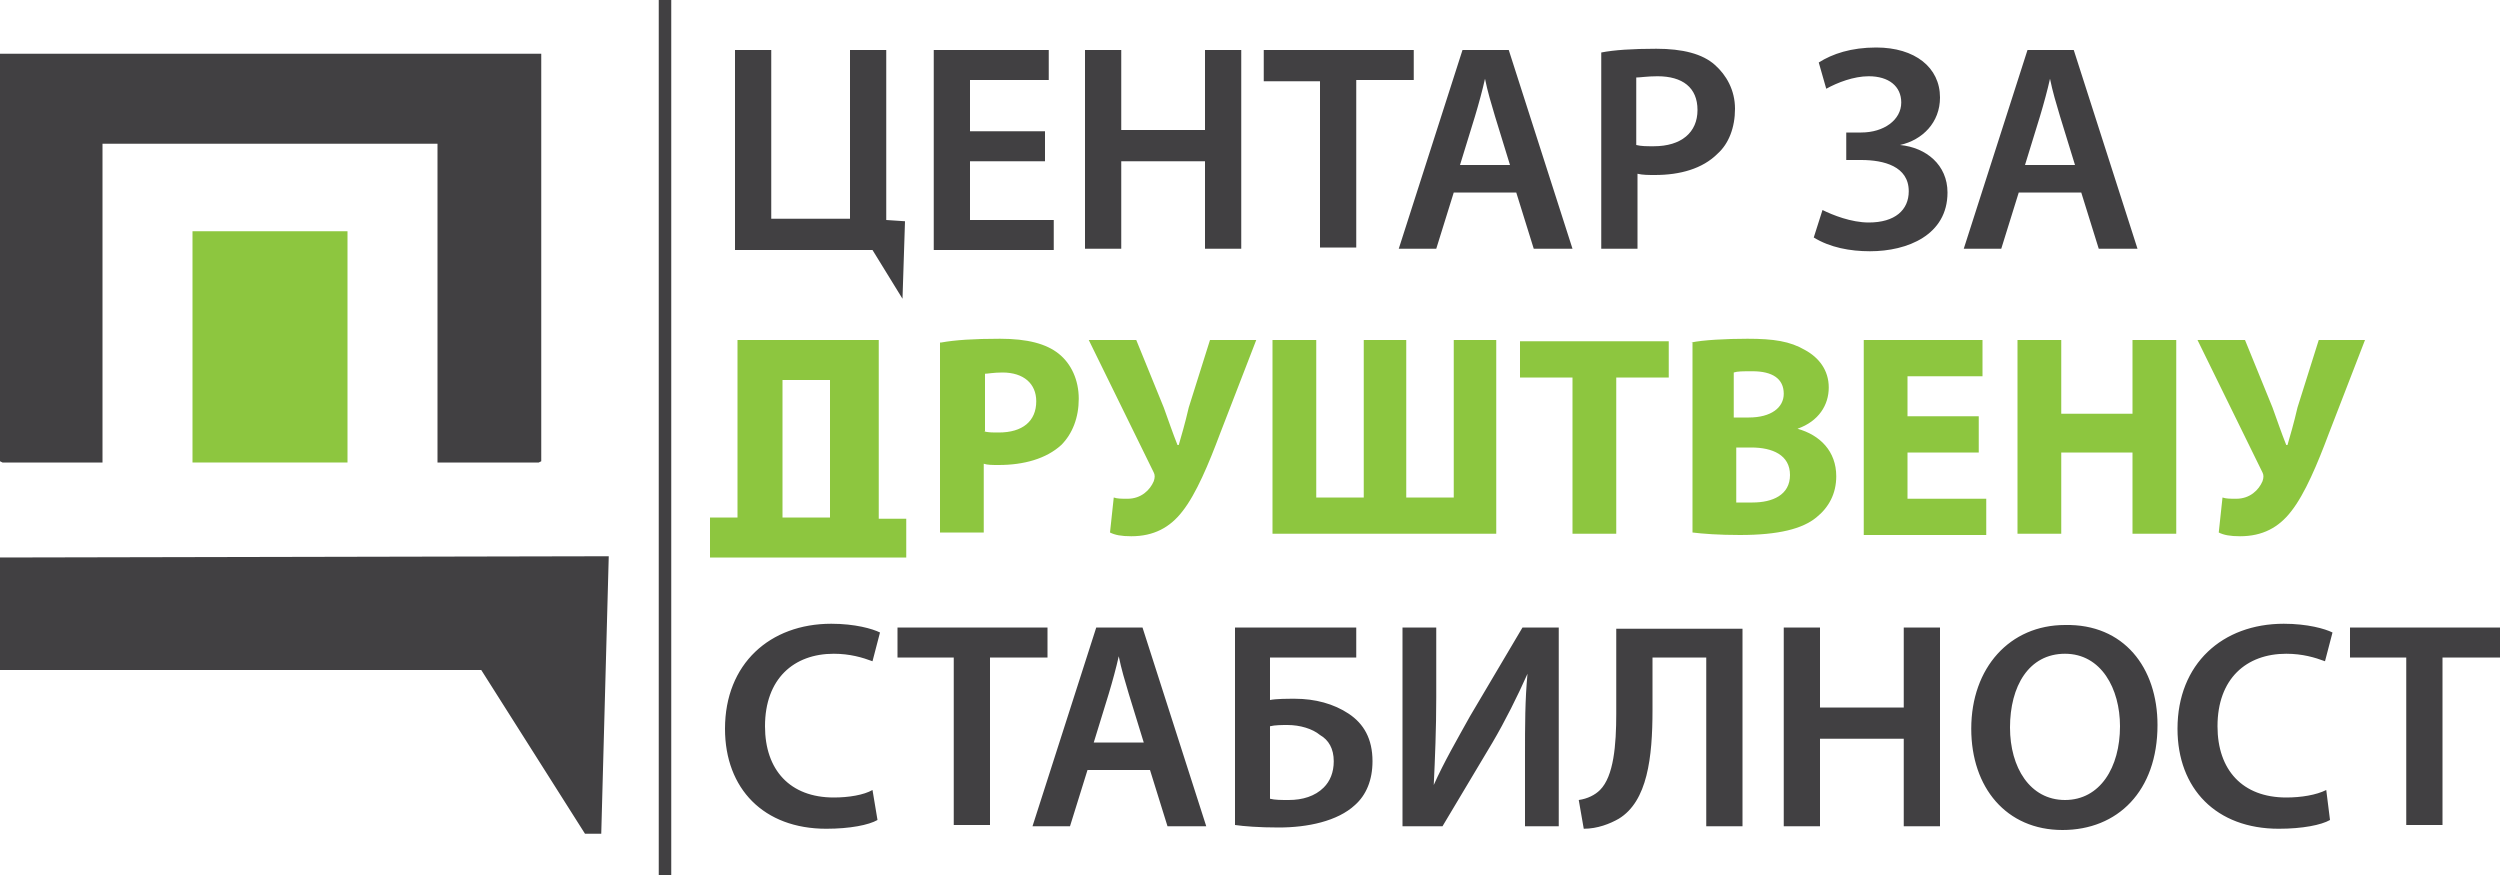
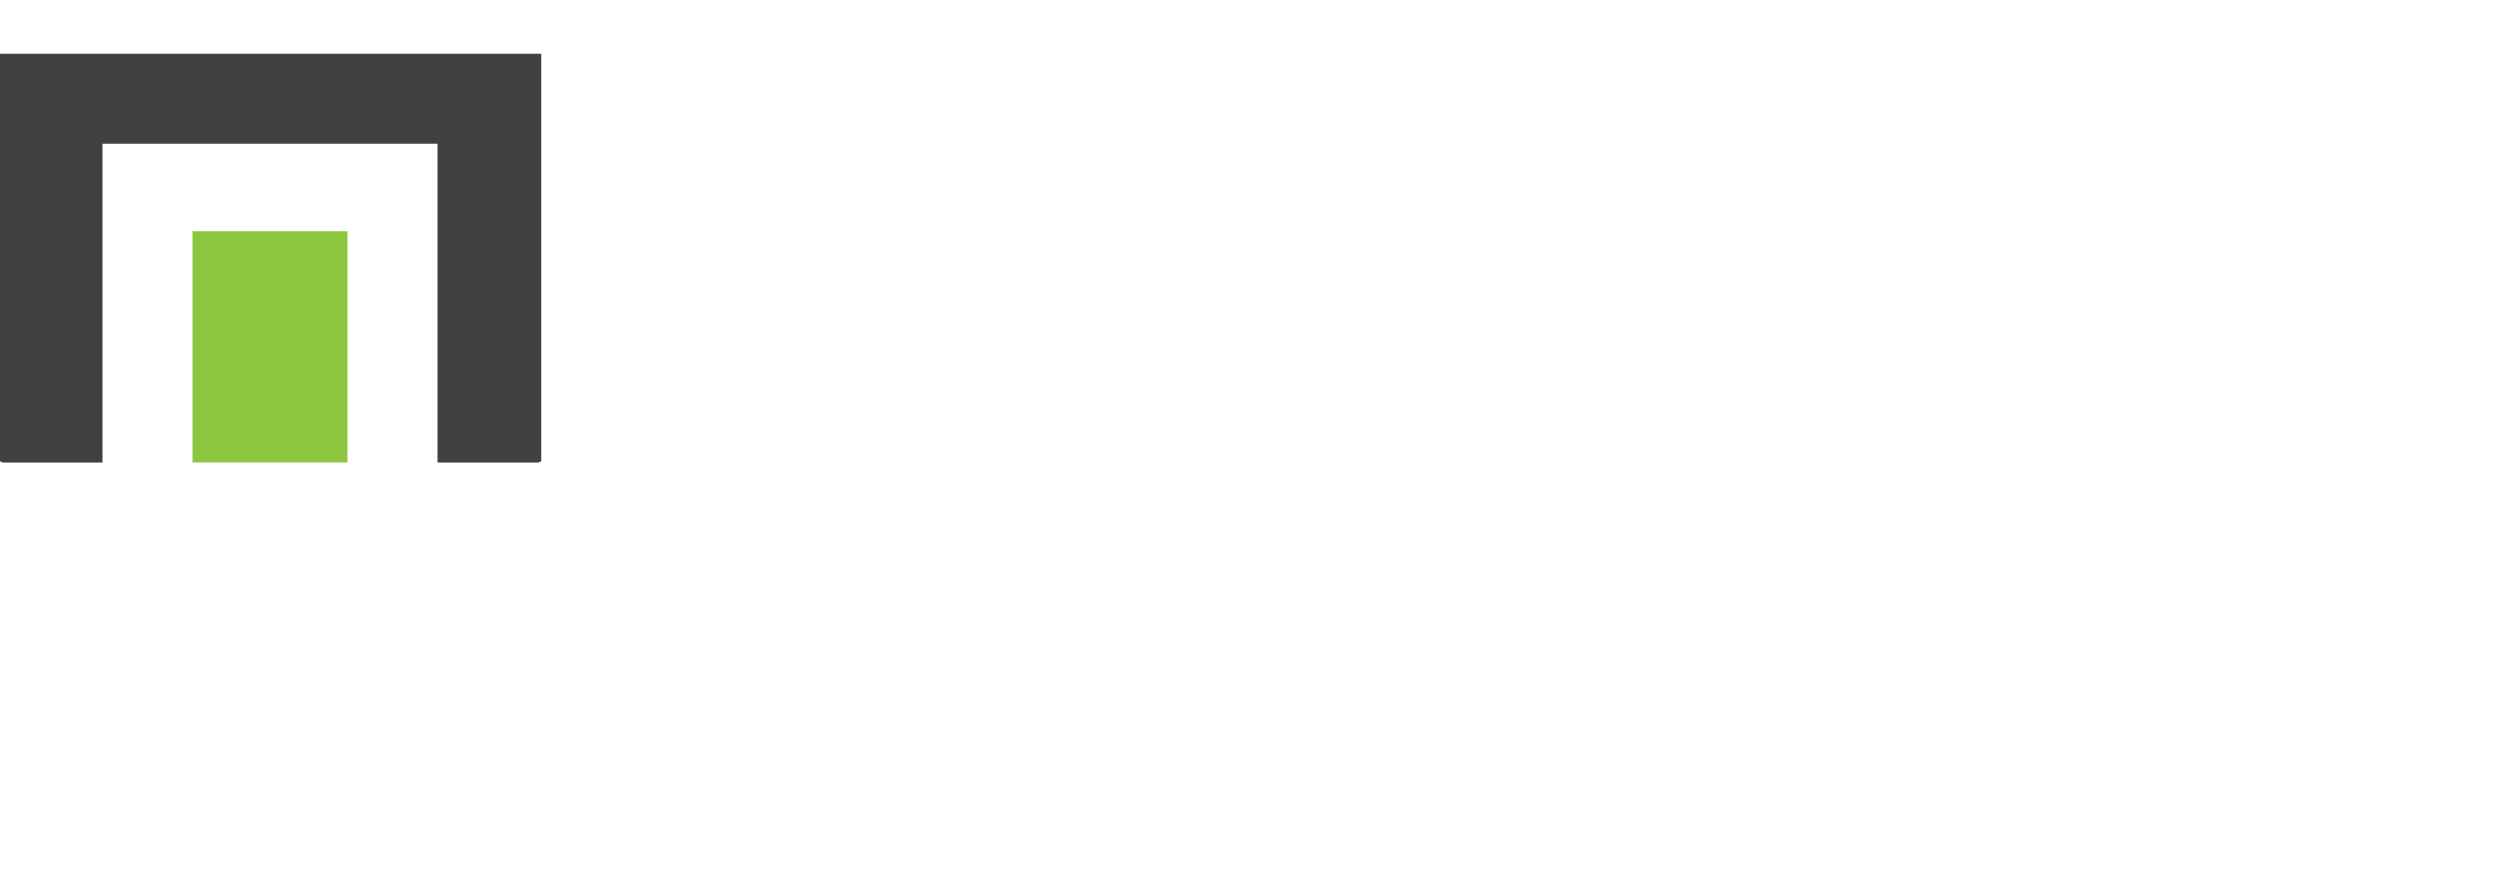
<svg xmlns="http://www.w3.org/2000/svg" id="Layer_1" viewBox="0 0 200 70">
  <style>.st0{fill:#414042}.st1{fill:#8dc63f}</style>
-   <path class="st0" d="M52.7 0h1v70h-1z" />
-   <path d="M35.5 46.2H37h-1.5z" />
  <path class="st0" d="M8.2 37V11.5H35V37h8.1l.2-.1V4.3H0v32.6l.2.1z" />
  <path class="st1" d="M15.4 18.5h12.4V37H15.4z" />
-   <path class="st0" d="M0 44.6v9h38.5l8.3 13.1h1.3l.6-22.2zM61.7 4v13.5H68V4h2.9v13.6l1.5.1-.2 6.2-2.4-3.9h-11V4h2.9zM83.6 12.9h-6v4.7h6.7V20h-9.6V4h9.2v2.4h-6.3v4.1h6v2.4zM89.7 4v6.4h6.7V4h2.9v15.9h-2.9v-7h-6.7v7h-2.9V4h2.9zM105.6 6.5h-4.5V4h12v2.4h-4.6v13.4h-2.9V6.5zM116.3 15.4l-1.4 4.5h-3L117 4h3.7l5.1 15.9h-3.1l-1.4-4.5h-5zm4.5-2.2l-1.2-3.9c-.3-1-.6-2-.8-3-.2.9-.5 2-.8 3l-1.2 3.9h4zM128.1 4.2c1-.2 2.5-.3 4.4-.3 2.1 0 3.7.4 4.7 1.3.9.8 1.6 2 1.6 3.5s-.5 2.8-1.4 3.6c-1.2 1.2-3 1.7-5 1.7-.5 0-1 0-1.4-.1v6h-2.9V4.2zm2.8 7.4c.4.1.8.1 1.4.1 2.2 0 3.5-1.1 3.5-2.9 0-1.8-1.2-2.7-3.2-2.7-.8 0-1.4.1-1.7.1v5.4zM145.5 5c1.1-.7 2.6-1.2 4.6-1.2 3.1 0 5.1 1.6 5.1 4 0 2-1.4 3.4-3.2 3.8 2.1.2 3.8 1.6 3.8 3.8 0 3.4-3.2 4.7-6.2 4.7-1.6 0-3.2-.3-4.5-1.1l.7-2.2c.8.4 2.3 1 3.7 1 2.1 0 3.2-1 3.2-2.5 0-2-2-2.5-3.8-2.5h-1.2v-2.2h1.2c1.8 0 3.2-1 3.2-2.4 0-1.3-1-2.1-2.6-2.1-1.2 0-2.5.5-3.4 1l-.6-2.1zM161.5 15.4l-1.4 4.5h-3L162.2 4h3.7l5.1 15.9h-3.1l-1.4-4.5h-5zm4.5-2.2l-1.2-3.9c-.3-1-.6-2-.8-3-.2.9-.5 2-.8 3l-1.2 3.9h4zM70.2 65.6c-.7.4-2.2.7-4.1.7-5 0-8.1-3.2-8.1-8 0-5.2 3.6-8.4 8.5-8.4 1.9 0 3.3.4 3.9.7l-.6 2.3c-.8-.3-1.8-.6-3.1-.6-3.2 0-5.5 2-5.5 5.8 0 3.5 2 5.7 5.5 5.7 1.2 0 2.4-.2 3.1-.6l.4 2.4zM76.3 52.6h-4.5v-2.4h12v2.4h-4.6V66h-2.9V52.6zM87 61.6l-1.4 4.5h-3l5.1-15.9h3.7l5.1 15.9h-3.1L92 61.6h-5zm4.5-2.2l-1.2-3.9c-.3-1-.6-2-.8-3-.2.9-.5 2-.8 3l-1.2 3.9h4zM108.5 50.2v2.4h-6.9V56c.5-.1 1.4-.1 2-.1 1.6 0 3.1.4 4.3 1.2 1.2.8 1.9 2 1.9 3.8 0 1.5-.5 2.7-1.4 3.5-1.4 1.3-3.8 1.8-6.1 1.8-1.6 0-2.8-.1-3.5-.2V50.2h9.7zm-6.9 13.7c.4.1.9.1 1.5.1 1.1 0 2.1-.3 2.8-1 .5-.5.8-1.2.8-2.1 0-1-.4-1.7-1.1-2.1-.6-.5-1.6-.8-2.6-.8-.4 0-1 0-1.4.1v5.8zM114.9 50.2v5.6c0 2.5-.1 4.9-.2 7 .8-1.8 1.9-3.7 2.9-5.5l4.2-7.1h2.9v15.9H122v-5.6c0-2.5 0-4.5.2-6.6-.8 1.8-1.8 3.8-2.8 5.5l-4 6.7h-3.2V50.2h2.7zM139.4 50.2v15.9h-2.9V52.6h-4.3v4.2c0 3.8-.4 7.3-2.7 8.7-.7.4-1.7.8-2.8.8l-.4-2.3c.7-.1 1.3-.4 1.7-.8 1.1-1.1 1.3-3.6 1.3-6.1v-6.8h10.1zM145.6 50.2v6.4h6.7v-6.4h2.9v15.9h-2.9v-7h-6.7v7h-2.9V50.2h2.9zM172.6 58c0 5.3-3.2 8.4-7.6 8.4-4.5 0-7.3-3.4-7.3-8.1 0-4.9 3.1-8.3 7.5-8.3 4.7-.1 7.4 3.4 7.4 8zm-11.8.2c0 3.2 1.6 5.8 4.4 5.8 2.8 0 4.4-2.6 4.4-5.9 0-3-1.5-5.8-4.4-5.8-2.9 0-4.4 2.6-4.4 5.9zM186.4 65.6c-.7.4-2.2.7-4.1.7-5 0-8.1-3.2-8.1-8 0-5.2 3.6-8.4 8.5-8.4 1.9 0 3.3.4 3.9.7l-.6 2.3c-.8-.3-1.8-.6-3.1-.6-3.2 0-5.5 2-5.5 5.8 0 3.5 2 5.7 5.5 5.7 1.2 0 2.4-.2 3.2-.6l.3 2.4zM192.5 52.6H188v-2.4h12v2.4h-4.6V66h-2.9V52.6z" />
-   <path class="st1" d="M75.3 27.4c1.1-.2 2.6-.3 4.7-.3 2.2 0 3.7.4 4.7 1.2 1 .8 1.6 2.1 1.6 3.6s-.5 2.8-1.4 3.7c-1.2 1.1-3 1.6-5 1.6-.5 0-.9 0-1.2-.1v5.5h-3.5V27.4zm3.4 7.1c.3.1.7.1 1.2.1 1.9 0 3-.9 3-2.5 0-1.4-1-2.3-2.7-2.3-.7 0-1.2.1-1.4.1v4.6zM90.9 27.2l2.2 5.4c.4 1.1.7 2 1.1 3h.1c.2-.7.5-1.7.8-3l1.7-5.4h3.7l-2.9 7.5c-.9 2.4-1.9 4.8-3 6.2-1 1.3-2.3 2-4.1 2-.8 0-1.3-.1-1.7-.3l.3-2.8c.3.1.6.1 1.1.1 1.1 0 1.8-.7 2.1-1.4.1-.3.1-.5 0-.7l-5.2-10.6h3.8zM105.3 27.2v12.6h3.8V27.2h3.4v12.6h3.8V27.2h3.4v15.5h-17.9V27.2h3.5zM125.7 30.2h-4.1v-2.9h11.9v2.9h-4.2v12.5h-3.5V30.2zM135.3 27.4c.9-.2 2.8-.3 4.5-.3 2.1 0 3.4.2 4.6.9 1.1.6 1.9 1.6 1.9 3s-.8 2.7-2.5 3.3c1.8.5 3.1 1.8 3.1 3.8 0 1.4-.6 2.5-1.6 3.3-1.1.9-3 1.4-6.1 1.4-1.7 0-3-.1-3.8-.2V27.4zm3.5 6h1.1c1.8 0 2.8-.8 2.8-1.9 0-1.2-.9-1.8-2.5-1.8-.8 0-1.2 0-1.5.1v3.6zm0 6.8h1.4c1.6 0 3-.6 3-2.2s-1.4-2.2-3.1-2.2h-1.2v4.4zM158.3 36.2h-5.7v3.7h6.3v2.9h-9.8V27.2h9.5v2.9h-6v3.2h5.7v2.9zM164.9 27.2v5.9h5.7v-5.9h3.5v15.5h-3.5v-6.5h-5.7v6.5h-3.5V27.2h3.5zM179.6 27.2l2.2 5.4c.4 1.1.7 2 1.1 3h.1c.2-.7.5-1.7.8-3l1.7-5.4h3.7l-2.9 7.5c-.9 2.4-1.9 4.8-3 6.2-1 1.3-2.3 2-4.1 2-.8 0-1.3-.1-1.7-.3l.3-2.8c.3.1.6.1 1.1.1 1.1 0 1.8-.7 2.1-1.4.1-.3.1-.5 0-.7l-5.2-10.6h3.8zM70.3 41.5V27.2H59v14.2h-2.2v3.2h15.7v-3.1h-2.2zm-3.9-.1h-3.8v-11h3.8v11z" />
</svg>